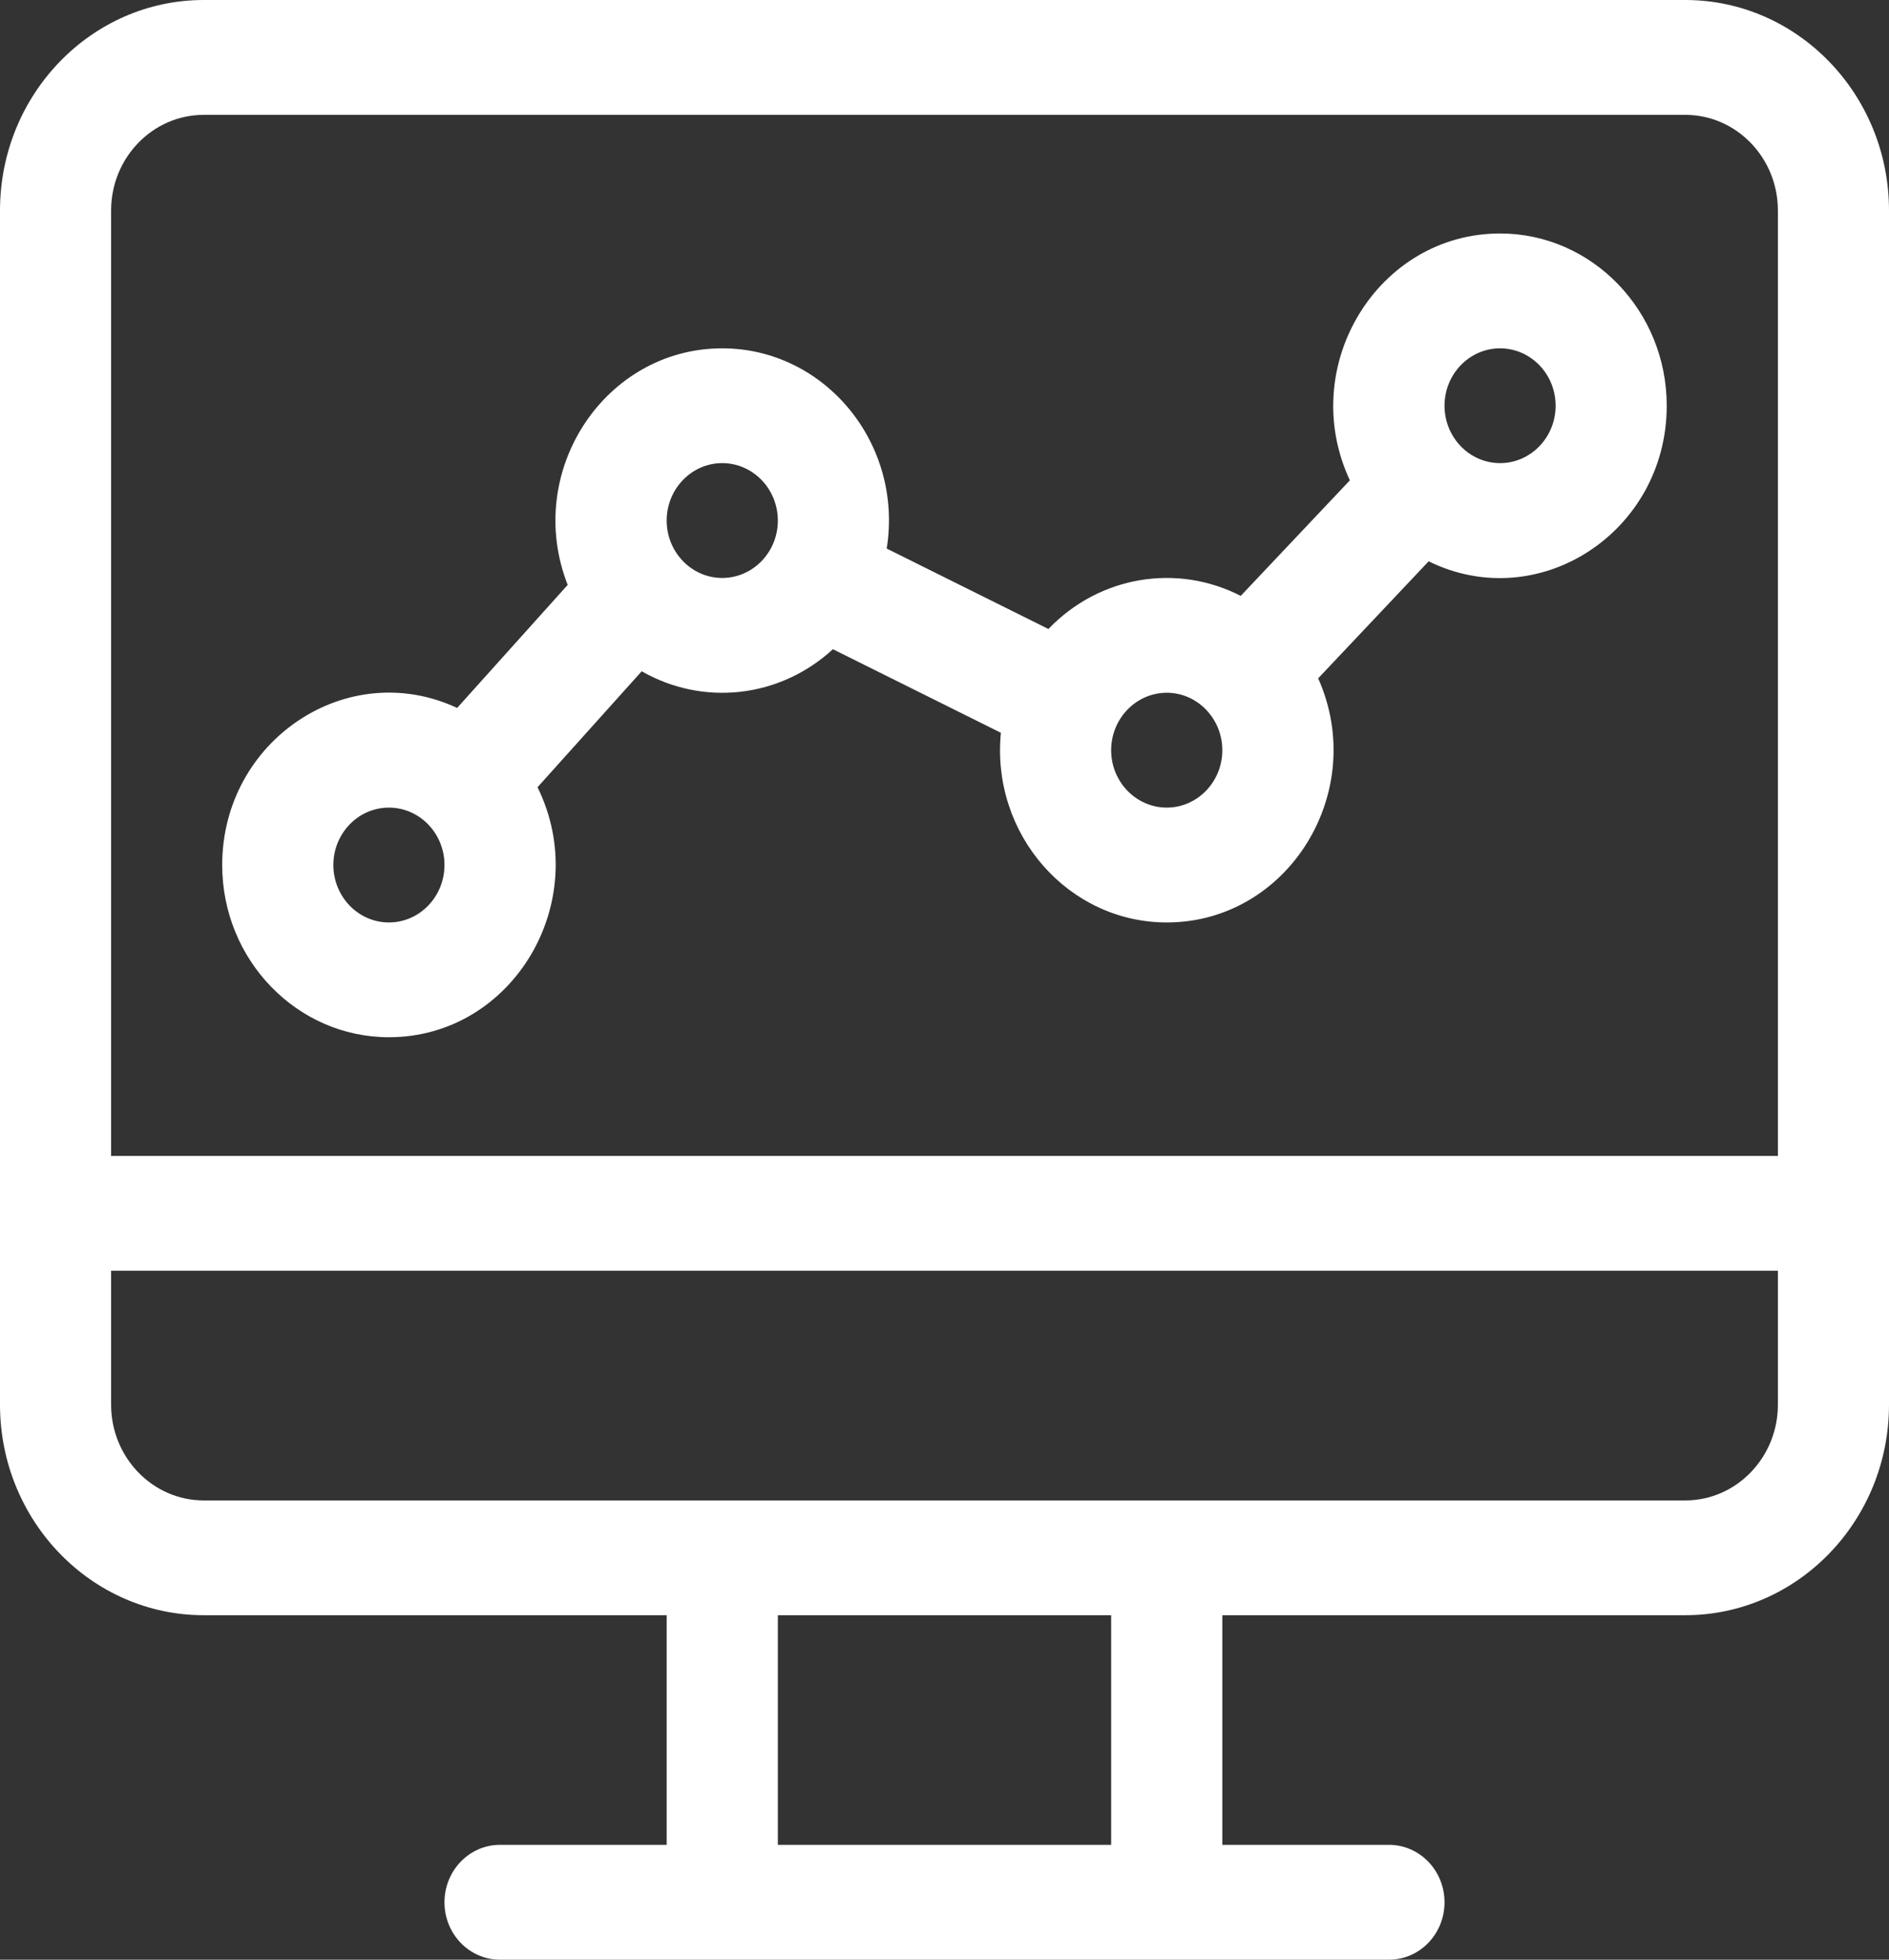
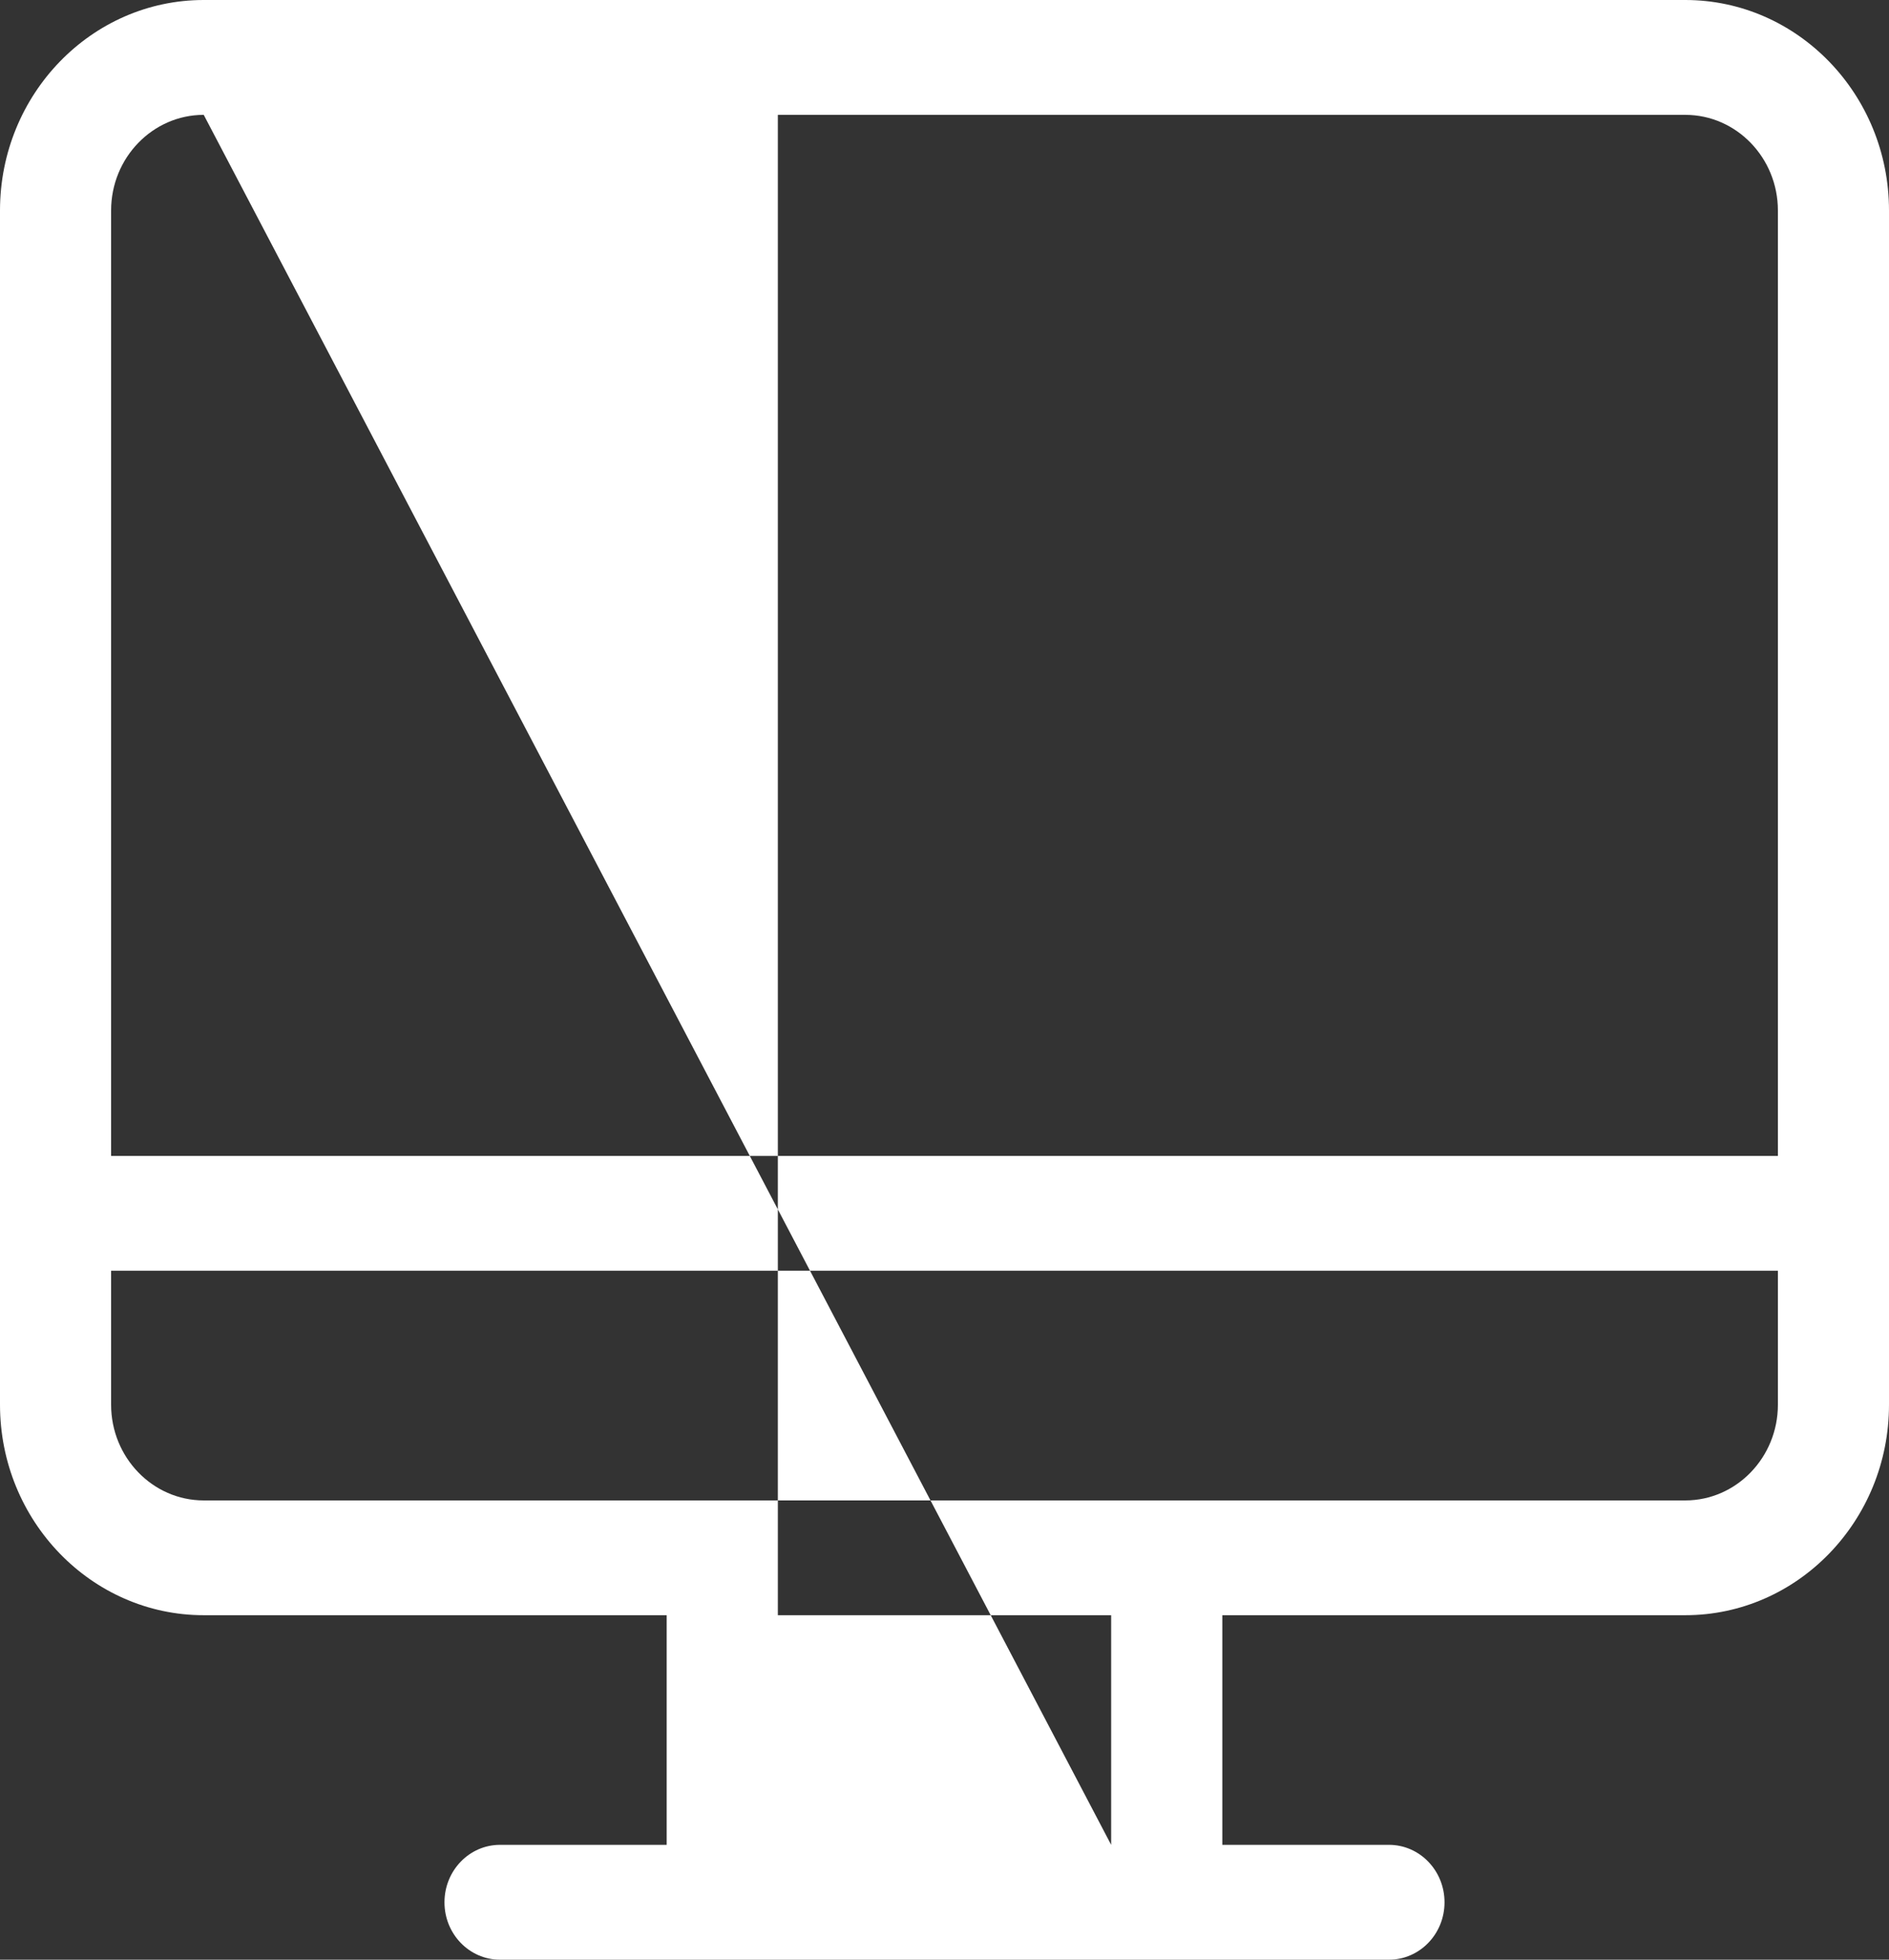
<svg xmlns="http://www.w3.org/2000/svg" width="27" height="28" viewBox="0 0 27 28" fill="none">
  <rect x="0" y="0" width="27" height="28" fill="#333333" stroke="none" />
-   <path fill-rule="evenodd" clip-rule="evenodd" d="M2.912 0H24.088C25.694 0 27 1.349 27 3.008V20.07C27 21.729 25.694 23.078 24.088 23.078H17.471V26.359H19.853C20.292 26.359 20.647 26.727 20.647 27.18C20.647 27.633 20.292 28 19.853 28H7.147C6.708 28 6.353 27.633 6.353 27.18C6.353 26.727 6.708 26.359 7.147 26.359H9.529V23.078H2.912C1.306 23.078 0 21.729 0 20.07V3.008C0 1.349 1.306 0 2.912 0ZM2.912 1.641C2.182 1.641 1.588 2.254 1.588 3.008V16.516H25.412V3.008C25.412 2.254 24.818 1.641 24.088 1.641H2.912ZM15.882 26.359H11.118V23.078H15.882V26.359ZM24.088 21.438C24.818 21.438 25.412 20.824 25.412 20.07V18.156H1.588V20.07C1.588 20.824 2.182 21.438 2.912 21.438H24.088Z" fill="white" />
-   <path fill-rule="evenodd" clip-rule="evenodd" d="M21.441 3.336C19.691 3.336 18.533 5.234 19.294 6.863L17.734 8.514C16.828 8.049 15.719 8.223 14.985 8.987L12.674 7.838C12.914 6.331 11.783 4.977 10.323 4.977C8.643 4.977 7.481 6.74 8.114 8.357L6.534 10.115C4.96 9.382 3.176 10.581 3.176 12.359C3.176 13.716 4.245 14.82 5.559 14.82C7.335 14.82 8.484 12.875 7.683 11.248L9.172 9.591C10.043 10.09 11.139 9.98 11.905 9.276L14.306 10.47C14.164 11.926 15.274 13.18 16.677 13.18C18.407 13.18 19.567 11.32 18.841 9.692L20.42 8.02C21.994 8.794 23.823 7.601 23.823 5.797C23.823 4.44 22.755 3.336 21.441 3.336ZM5.559 13.18C5.121 13.18 4.765 12.812 4.765 12.359C4.765 11.907 5.121 11.539 5.559 11.539C5.997 11.539 6.353 11.907 6.353 12.359C6.353 12.812 5.997 13.18 5.559 13.18ZM9.529 7.438C9.529 7.89 9.886 8.258 10.323 8.258C10.761 8.258 11.118 7.89 11.118 7.438C11.118 6.985 10.761 6.617 10.323 6.617C9.886 6.617 9.529 6.985 9.529 7.438ZM16.677 11.539C16.239 11.539 15.882 11.171 15.882 10.719C15.882 10.267 16.239 9.898 16.677 9.898C17.114 9.898 17.471 10.267 17.471 10.719C17.471 11.171 17.114 11.539 16.677 11.539ZM20.647 5.797C20.647 6.249 21.003 6.617 21.441 6.617C21.879 6.617 22.235 6.249 22.235 5.797C22.235 5.345 21.879 4.977 21.441 4.977C21.003 4.977 20.647 5.345 20.647 5.797Z" fill="white" />
+   <path fill-rule="evenodd" clip-rule="evenodd" d="M2.912 0H24.088C25.694 0 27 1.349 27 3.008V20.07C27 21.729 25.694 23.078 24.088 23.078H17.471V26.359H19.853C20.292 26.359 20.647 26.727 20.647 27.18C20.647 27.633 20.292 28 19.853 28H7.147C6.708 28 6.353 27.633 6.353 27.18C6.353 26.727 6.708 26.359 7.147 26.359H9.529V23.078H2.912C1.306 23.078 0 21.729 0 20.07V3.008C0 1.349 1.306 0 2.912 0ZM2.912 1.641C2.182 1.641 1.588 2.254 1.588 3.008V16.516H25.412V3.008C25.412 2.254 24.818 1.641 24.088 1.641H2.912ZH11.118V23.078H15.882V26.359ZM24.088 21.438C24.818 21.438 25.412 20.824 25.412 20.07V18.156H1.588V20.07C1.588 20.824 2.182 21.438 2.912 21.438H24.088Z" fill="white" />
</svg>